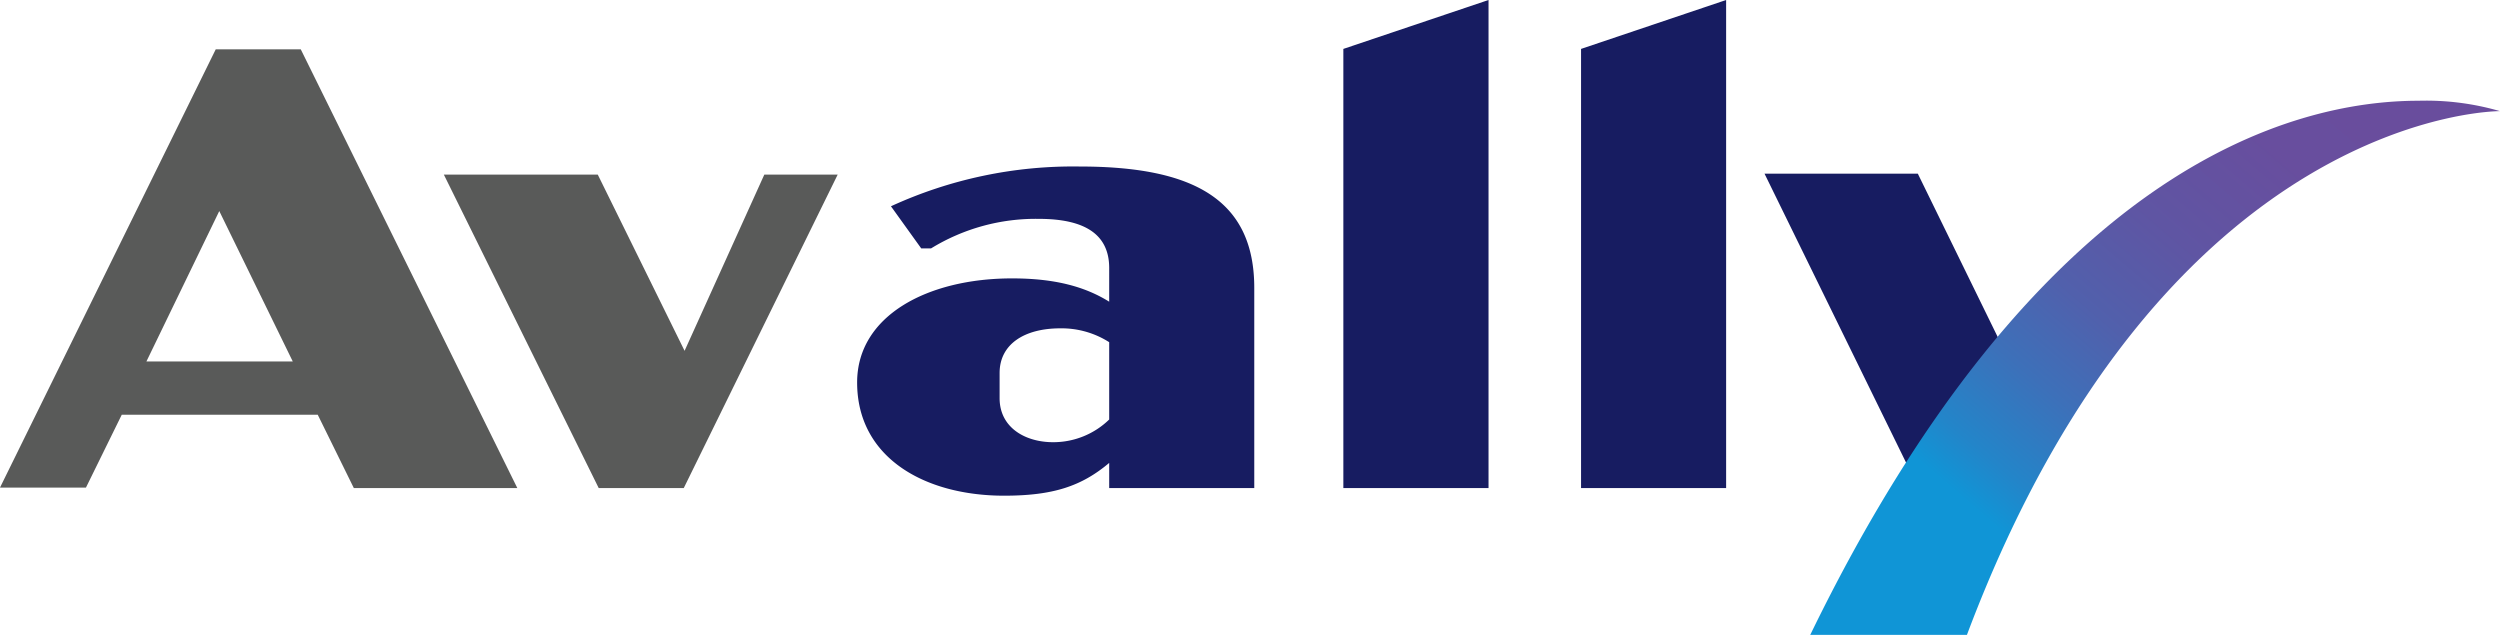
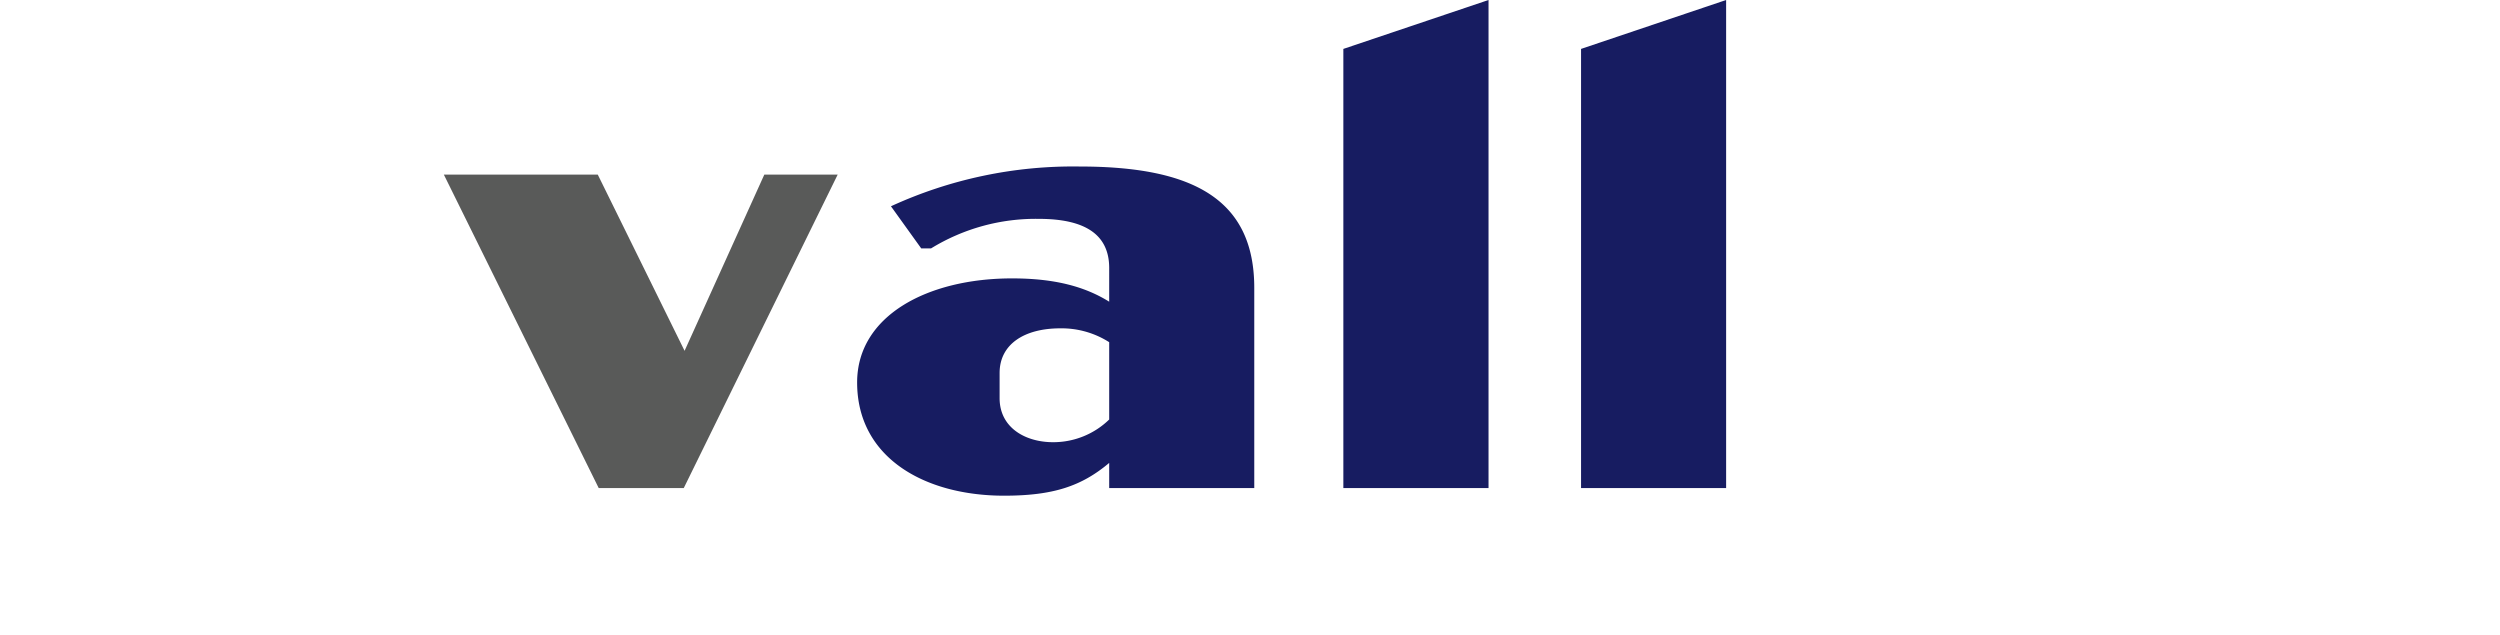
<svg xmlns="http://www.w3.org/2000/svg" viewBox="0 0 240.22 61.01">
  <defs>
    <style>.cls-1{fill:#171c61;}.cls-2{fill:url(#名称未設定グラデーション_67);}.cls-3{fill:#595a59;}</style>
    <linearGradient id="名称未設定グラデーション_67" x1="191.43" y1="50.31" x2="234.54" y2="-0.07" gradientUnits="userSpaceOnUse">
      <stop offset="0" stop-color="#1095d6" />
      <stop offset="0.07" stop-color="#2385c9" />
      <stop offset="0.2" stop-color="#3d70b9" />
      <stop offset="0.33" stop-color="#5160ac" />
      <stop offset="0.49" stop-color="#5f55a3" />
      <stop offset="0.68" stop-color="#684e9e" />
      <stop offset="1" stop-color="#6a4c9c" />
    </linearGradient>
  </defs>
  <g id="レイヤー_2" data-name="レイヤー 2">
    <g id="レイヤー_1-2" data-name="レイヤー 1">
      <path class="cls-1" d="M120.52,27.62V46.9H106.58V44.48c-2.66,2.24-5.39,3.15-10.1,3.15-7.61,0-14.12-3.63-14.12-10.88,0-6.41,6.76-10,14.89-10,4.11,0,7,.79,9.33,2.24V25.75c0-3.27-2.4-4.72-6.76-4.72a19.22,19.22,0,0,0-10.36,2.84h-.94l-2.91-4.05A41.91,41.91,0,0,1,103.75,16c10.87,0,16.77,3.14,16.77,11.66M106.58,40.31V32.88a8.51,8.51,0,0,0-4.71-1.33c-3.42,0-5.82,1.51-5.82,4.29v2.42c0,2.84,2.48,4.23,5.14,4.23a7.7,7.7,0,0,0,5.39-2.18" />
      <polygon class="cls-1" points="129.08 4.7 143.03 0 143.03 46.9 129.08 46.9 129.08 4.7" />
      <polygon class="cls-1" points="151.92 4.7 165.86 0 165.86 46.9 151.92 46.9 151.92 4.7" />
-       <polygon class="cls-1" points="192.61 43.28 184.35 46.9 169.55 16.69 184.28 16.69 194.25 37.07 192.61 43.28" />
-       <path class="cls-2" d="M173.92,61H189C208,10.45,240.22,10.68,240.22,10.68a25.45,25.45,0,0,0-7.82-1c-12.21,0-36.66,6.44-58.48,51.37" />
-       <path class="cls-3" d="M30.53,39.85H11.7l-3.44,7H0L20.73,4.74H28.9L49.71,46.9H34Zm-2.4-5.12L21.07,20.28l-7,14.45Z" />
      <polygon class="cls-3" points="80.49 16.78 65.7 46.9 57.53 46.9 42.65 16.78 57.44 16.78 65.78 33.71 73.44 16.78 80.49 16.78" />
    </g>
  </g>
</svg>